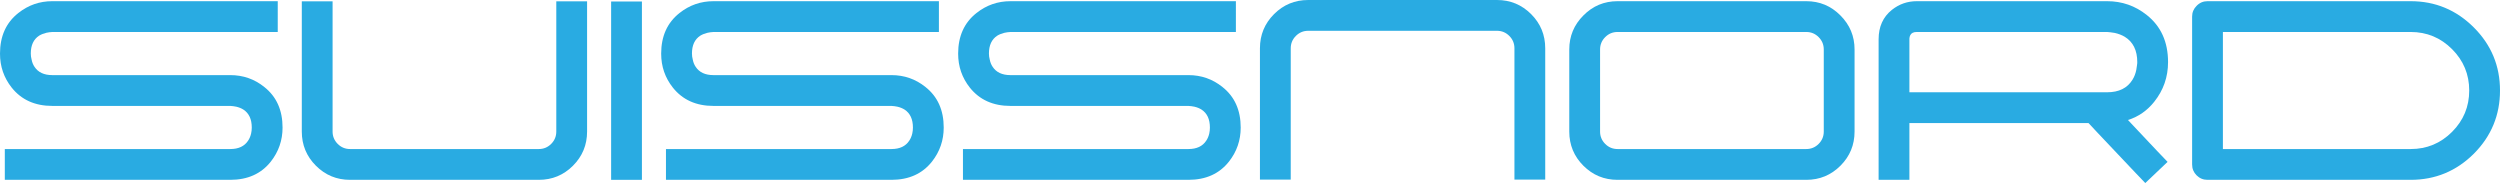
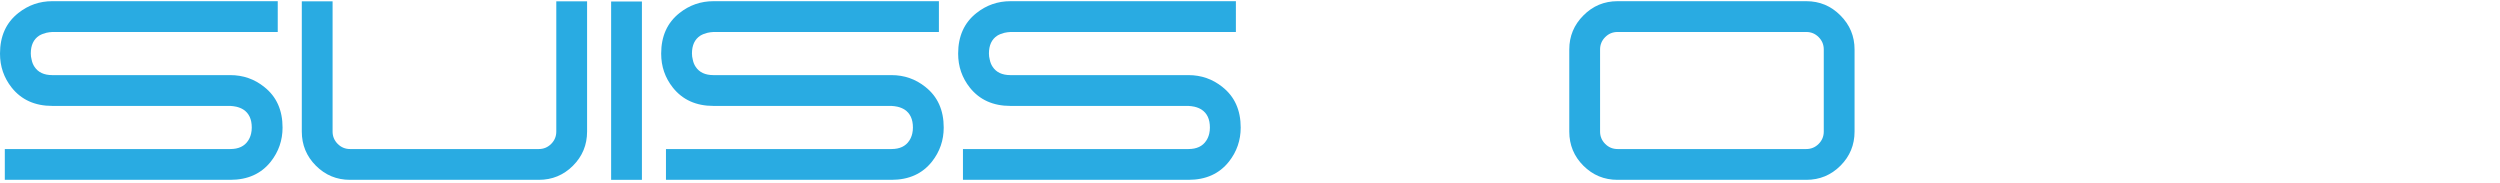
<svg xmlns="http://www.w3.org/2000/svg" version="1.1" id="Layer_1" width="606.693" height="44.419" viewBox="0 0 606.693 44.419" overflow="visible" enable-background="new 0 0 606.693 44.419" xml:space="preserve">
  <g>
    <path fill="#29ABE2" d="M67.402,7.761H12.726c-0.519,0.025-1.012,0.092-1.479,0.195c-0.648,0.155-1.232,0.388-1.751,0.698   c-1.349,0.883-2.024,2.323-2.024,4.321c0,0.519,0.065,1.012,0.195,1.479c0.129,0.675,0.363,1.258,0.7,1.752   c0.882,1.35,2.322,2.023,4.32,2.023h43.196c3.113,0,5.863,0.958,8.25,2.878c2.958,2.335,4.437,5.618,4.437,9.847   c0,3.088-0.947,5.838-2.841,8.25c-2.335,2.958-5.617,4.437-9.846,4.437H1.167v-7.472h54.715c1.998,0,3.438-0.675,4.32-2.023   c0.337-0.493,0.583-1.076,0.739-1.751c0.104-0.467,0.156-0.947,0.156-1.44c0-2.023-0.675-3.477-2.024-4.358   c-0.493-0.312-1.063-0.545-1.712-0.7c-0.493-0.104-0.985-0.17-1.479-0.194H12.687c-4.203,0-7.485-1.48-9.846-4.438   C0.947,18.877,0,16.127,0,13.014c0-4.228,1.479-7.51,4.437-9.845c2.413-1.92,5.163-2.88,8.25-2.88h54.715V7.761z" />
    <path fill="#29ABE2" d="M80.711,31.928c0,1.166,0.415,2.166,1.245,2.996c0.831,0.83,1.829,1.245,2.997,1.245h45.804   c1.167,0,2.167-0.415,2.997-1.245s1.245-1.83,1.245-2.996v-31.6h7.472v31.6c0,3.241-1.141,6.006-3.424,8.288   c-2.283,2.283-5.046,3.425-8.289,3.425H84.953c-3.243,0-6.006-1.142-8.289-3.425c-2.283-2.282-3.424-5.047-3.424-8.288v-31.6h7.472   V31.928z" />
    <path fill="#29ABE2" d="M148.307,0.366h7.472v43.274h-7.472V0.366z" />
    <path fill="#29ABE2" d="M227.851,7.761h-54.676c-0.519,0.025-1.012,0.092-1.479,0.195c-0.648,0.155-1.232,0.388-1.751,0.698   c-1.349,0.883-2.023,2.323-2.023,4.321c0,0.519,0.064,1.012,0.194,1.479c0.13,0.675,0.363,1.258,0.701,1.752   c0.882,1.35,2.322,2.023,4.319,2.023h43.196c3.113,0,5.863,0.958,8.25,2.878c2.958,2.335,4.436,5.618,4.436,9.847   c0,3.088-0.947,5.838-2.841,8.25c-2.335,2.958-5.617,4.437-9.846,4.437h-54.715v-7.472h54.715c1.998,0,3.438-0.675,4.32-2.023   c0.337-0.493,0.583-1.076,0.739-1.751c0.104-0.467,0.156-0.947,0.156-1.44c0-2.023-0.674-3.477-2.023-4.358   c-0.493-0.312-1.064-0.545-1.712-0.7c-0.493-0.104-0.986-0.17-1.479-0.194h-43.196c-4.203,0-7.484-1.48-9.845-4.438   c-1.894-2.387-2.841-5.137-2.841-8.25c0-4.228,1.479-7.51,4.436-9.845c2.413-1.92,5.163-2.88,8.25-2.88h54.715V7.761z" />
    <path fill="#29ABE2" d="M299.922,7.761h-54.676c-0.519,0.025-1.012,0.092-1.479,0.195c-0.648,0.155-1.232,0.388-1.751,0.698   c-1.349,0.883-2.024,2.323-2.024,4.321c0,0.519,0.065,1.012,0.195,1.479c0.13,0.675,0.363,1.258,0.701,1.752   c0.882,1.35,2.322,2.023,4.319,2.023h43.196c3.113,0,5.863,0.958,8.25,2.878c2.958,2.335,4.437,5.618,4.437,9.847   c0,3.088-0.947,5.838-2.841,8.25c-2.335,2.958-5.616,4.437-9.846,4.437h-54.715v-7.472h54.715c1.997,0,3.438-0.675,4.319-2.023   c0.338-0.493,0.584-1.076,0.74-1.751c0.104-0.467,0.155-0.947,0.155-1.44c0-2.023-0.675-3.477-2.024-4.358   c-0.492-0.312-1.063-0.545-1.711-0.7c-0.494-0.104-0.986-0.17-1.479-0.194h-43.196c-4.203,0-7.485-1.48-9.846-4.438   c-1.894-2.387-2.841-5.137-2.841-8.25c0-4.228,1.479-7.51,4.437-9.845c2.413-1.92,5.163-2.88,8.25-2.88h54.715V7.761z" />
-     <path fill="#29ABE2" d="M313.231,43.586h-7.472V11.713c0-3.241,1.142-6.005,3.424-8.288C311.467,1.142,314.23,0,317.473,0h45.805   c3.242,0,6.006,1.142,8.289,3.425s3.424,5.047,3.424,8.288v31.873h-7.472V11.713c0-1.166-0.415-2.166-1.245-2.996   s-1.829-1.245-2.996-1.245h-45.805c-1.167,0-2.166,0.415-2.996,1.245s-1.245,1.83-1.245,2.996V43.586z" />
    <path fill="#29ABE2" d="M450.059,31.928c0,3.241-1.142,6.006-3.424,8.288c-2.283,2.283-5.047,3.425-8.289,3.425h-45.805   c-3.242,0-6.006-1.142-8.289-3.425c-2.283-2.282-3.424-5.047-3.424-8.288V12.003c0-3.217,1.141-5.967,3.424-8.25   c2.283-2.311,5.047-3.464,8.289-3.464h45.805c3.242,0,6.006,1.153,8.289,3.464c2.282,2.283,3.424,5.033,3.424,8.25V31.928z    M442.587,12.003c0-1.169-0.415-2.167-1.245-2.997s-1.829-1.245-2.996-1.245h-45.805c-1.167,0-2.166,0.415-2.996,1.245   s-1.245,1.828-1.245,2.997v19.925c0,1.166,0.415,2.166,1.245,2.996s1.829,1.245,2.996,1.245h45.805   c1.167,0,2.166-0.415,2.996-1.245s1.245-1.83,1.245-2.996V12.003z" />
-     <path fill="#29ABE2" d="M463.367,29.864v13.776h-7.471V9.551c0-3.062,1.076-5.448,3.229-7.16c1.765-1.401,3.774-2.102,6.032-2.102   h46.192c3.606,0,6.811,1.115,9.612,3.347c3.451,2.724,5.176,6.538,5.176,11.441c0,3.605-1.115,6.809-3.347,9.611   c-1.712,2.154-3.84,3.632-6.382,4.438l7.043,7.472l2.568,2.685l-5.408,5.137l-2.569-2.685l-8.95-9.457l-2.258-2.413H463.367z    M511.351,22.393c2.854,0,4.903-1.012,6.149-3.035c0.44-0.7,0.752-1.505,0.934-2.413c0.078-0.363,0.129-0.714,0.155-1.05   c0.052-0.287,0.078-0.559,0.078-0.817c0-2.854-1.012-4.903-3.036-6.149c-0.699-0.415-1.504-0.727-2.412-0.934   c-0.363-0.078-0.713-0.13-1.051-0.155c-0.285-0.026-0.558-0.053-0.817-0.078h-46.192c-0.779,0-1.297,0.247-1.557,0.738   c-0.104,0.184-0.169,0.377-0.195,0.585l-0.039,0.273v13.035H511.351z" />
-     <path fill="#29ABE2" d="M535.712,43.641c-1.038,0-1.92-0.363-2.646-1.09c-0.726-0.727-1.089-1.608-1.089-2.646V4.024   c0-1.012,0.363-1.88,1.089-2.606c0.727-0.754,1.608-1.129,2.646-1.129h49.306c5.967,0,11.078,2.127,15.333,6.382   c4.229,4.229,6.343,9.328,6.343,15.295s-2.113,11.076-6.343,15.331c-4.255,4.23-9.366,6.344-15.333,6.344H535.712z M585.018,36.169   c3.918,0,7.265-1.387,10.041-4.165c2.775-2.774,4.164-6.122,4.164-10.038c0-3.919-1.389-7.265-4.164-10.042   c-2.776-2.774-6.123-4.163-10.041-4.163h-45.57v28.408H585.018z" />
  </g>
</svg>